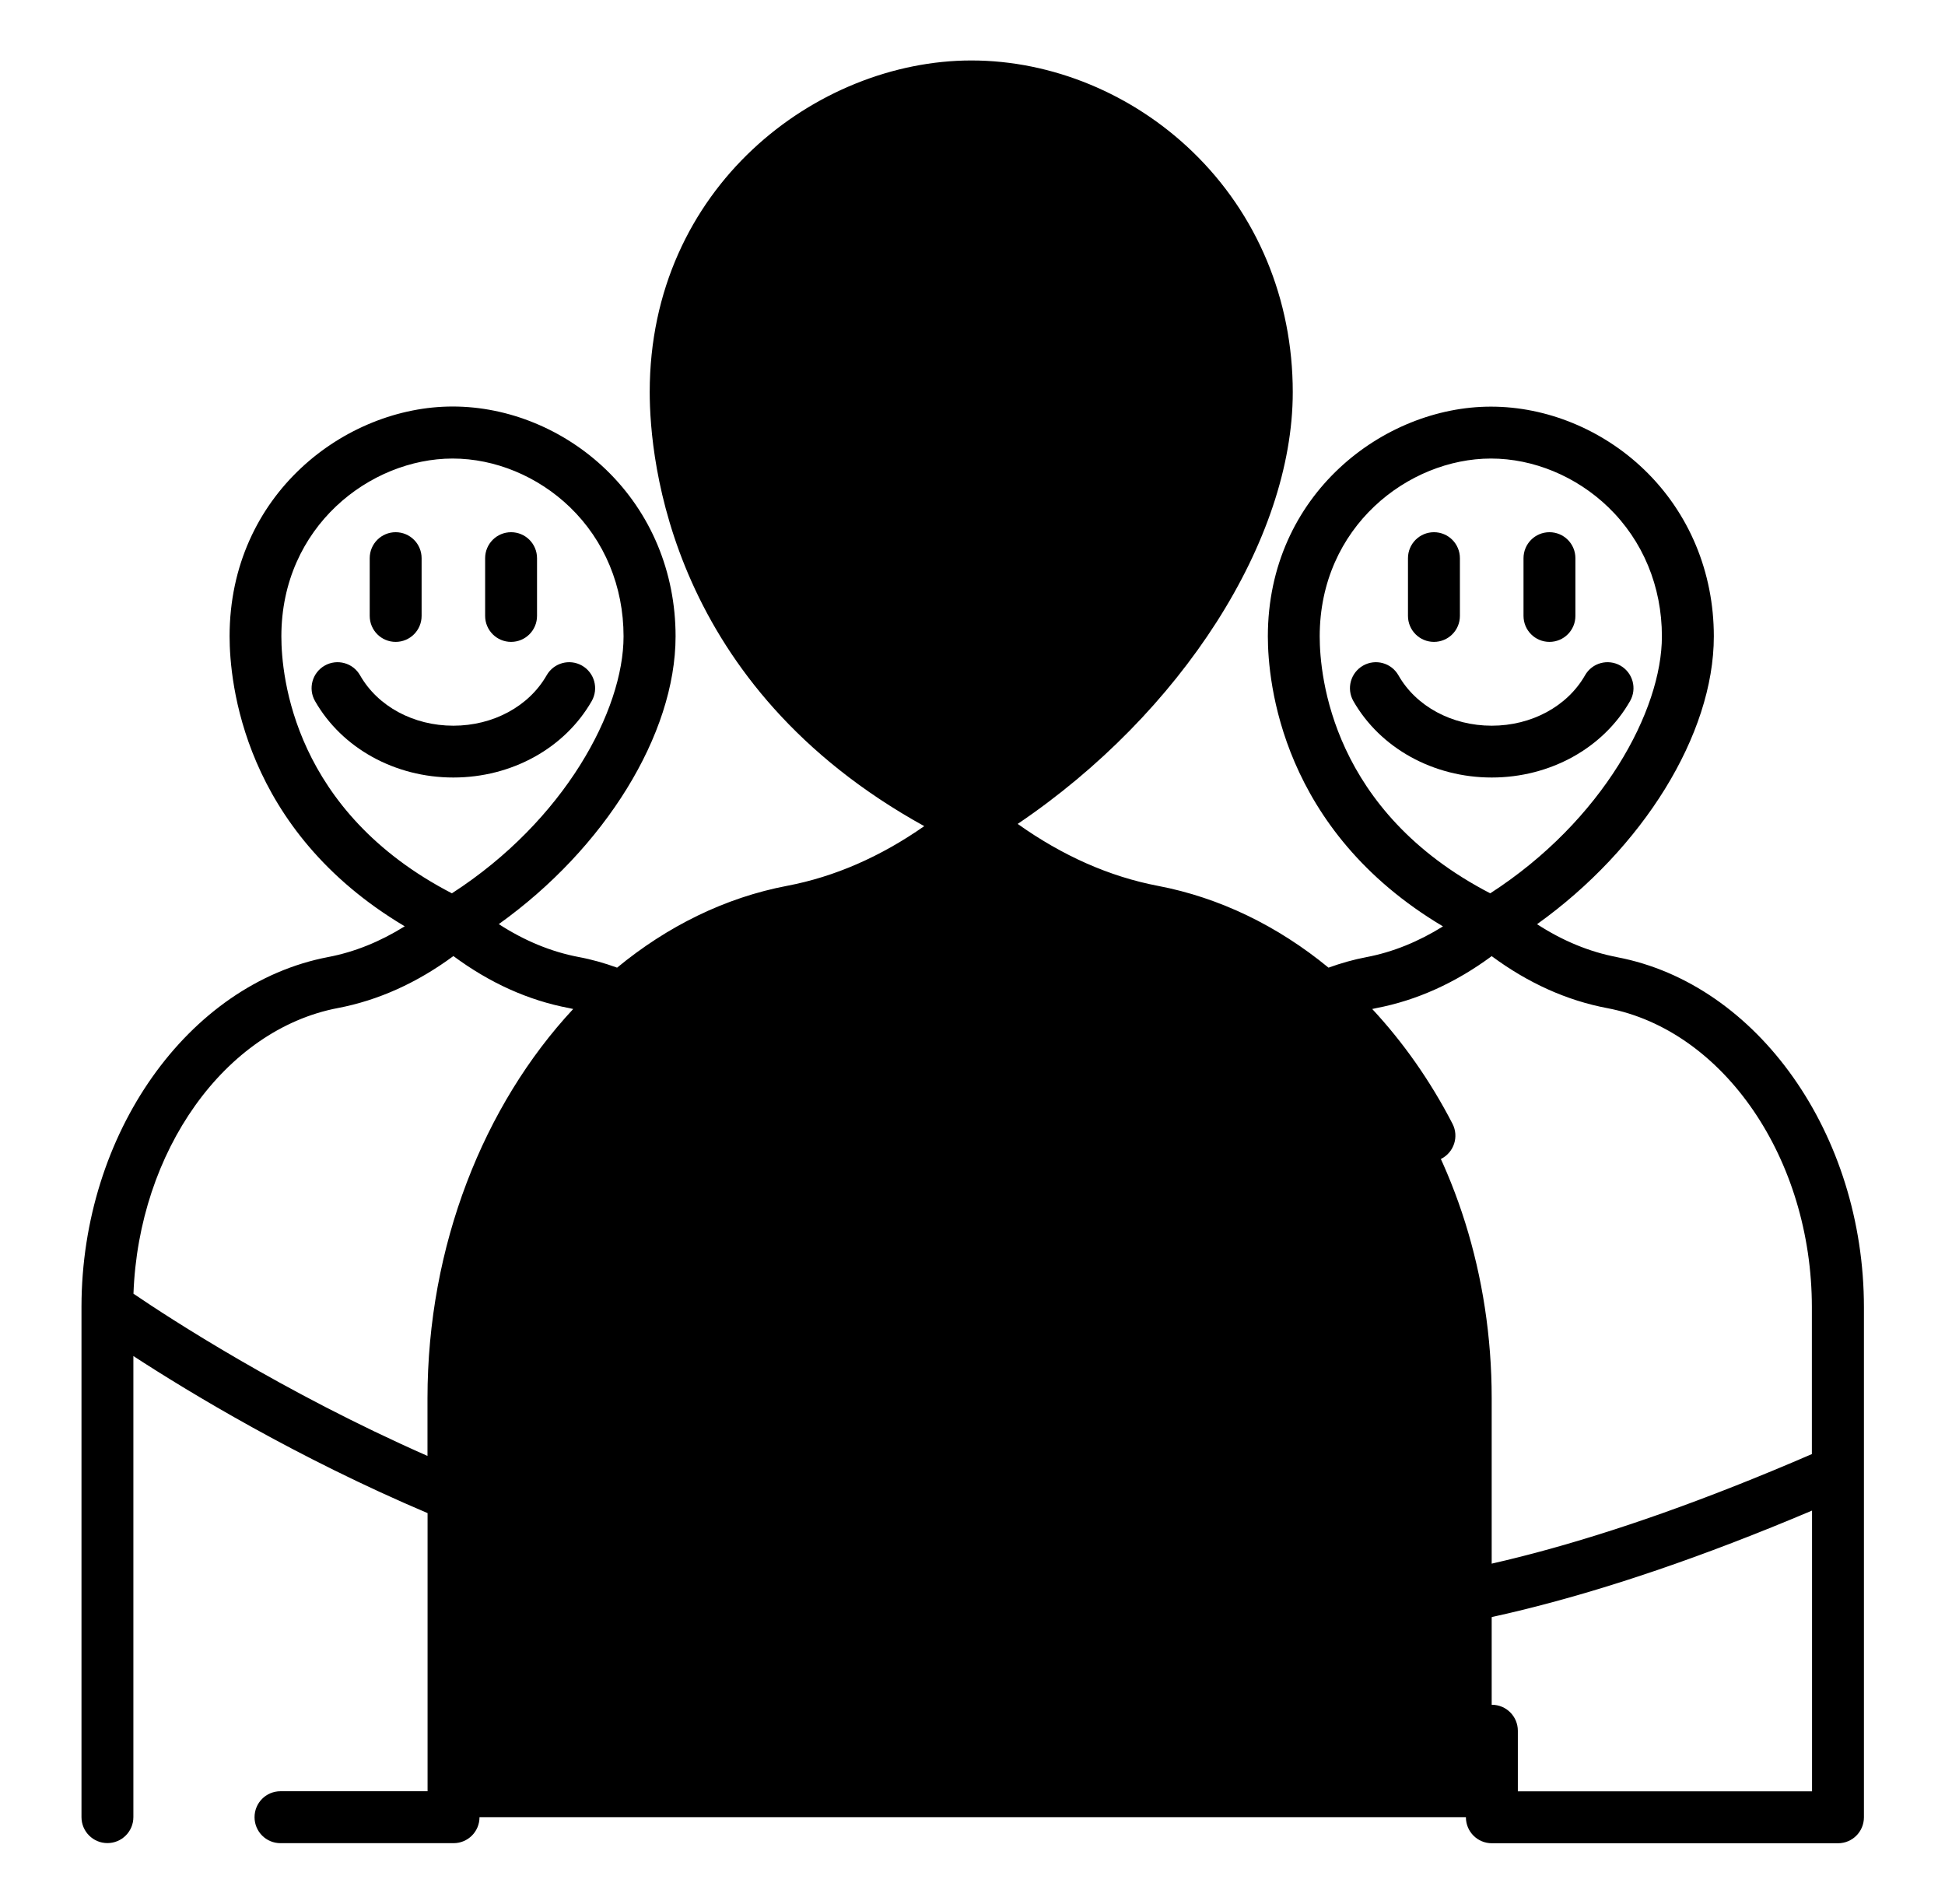
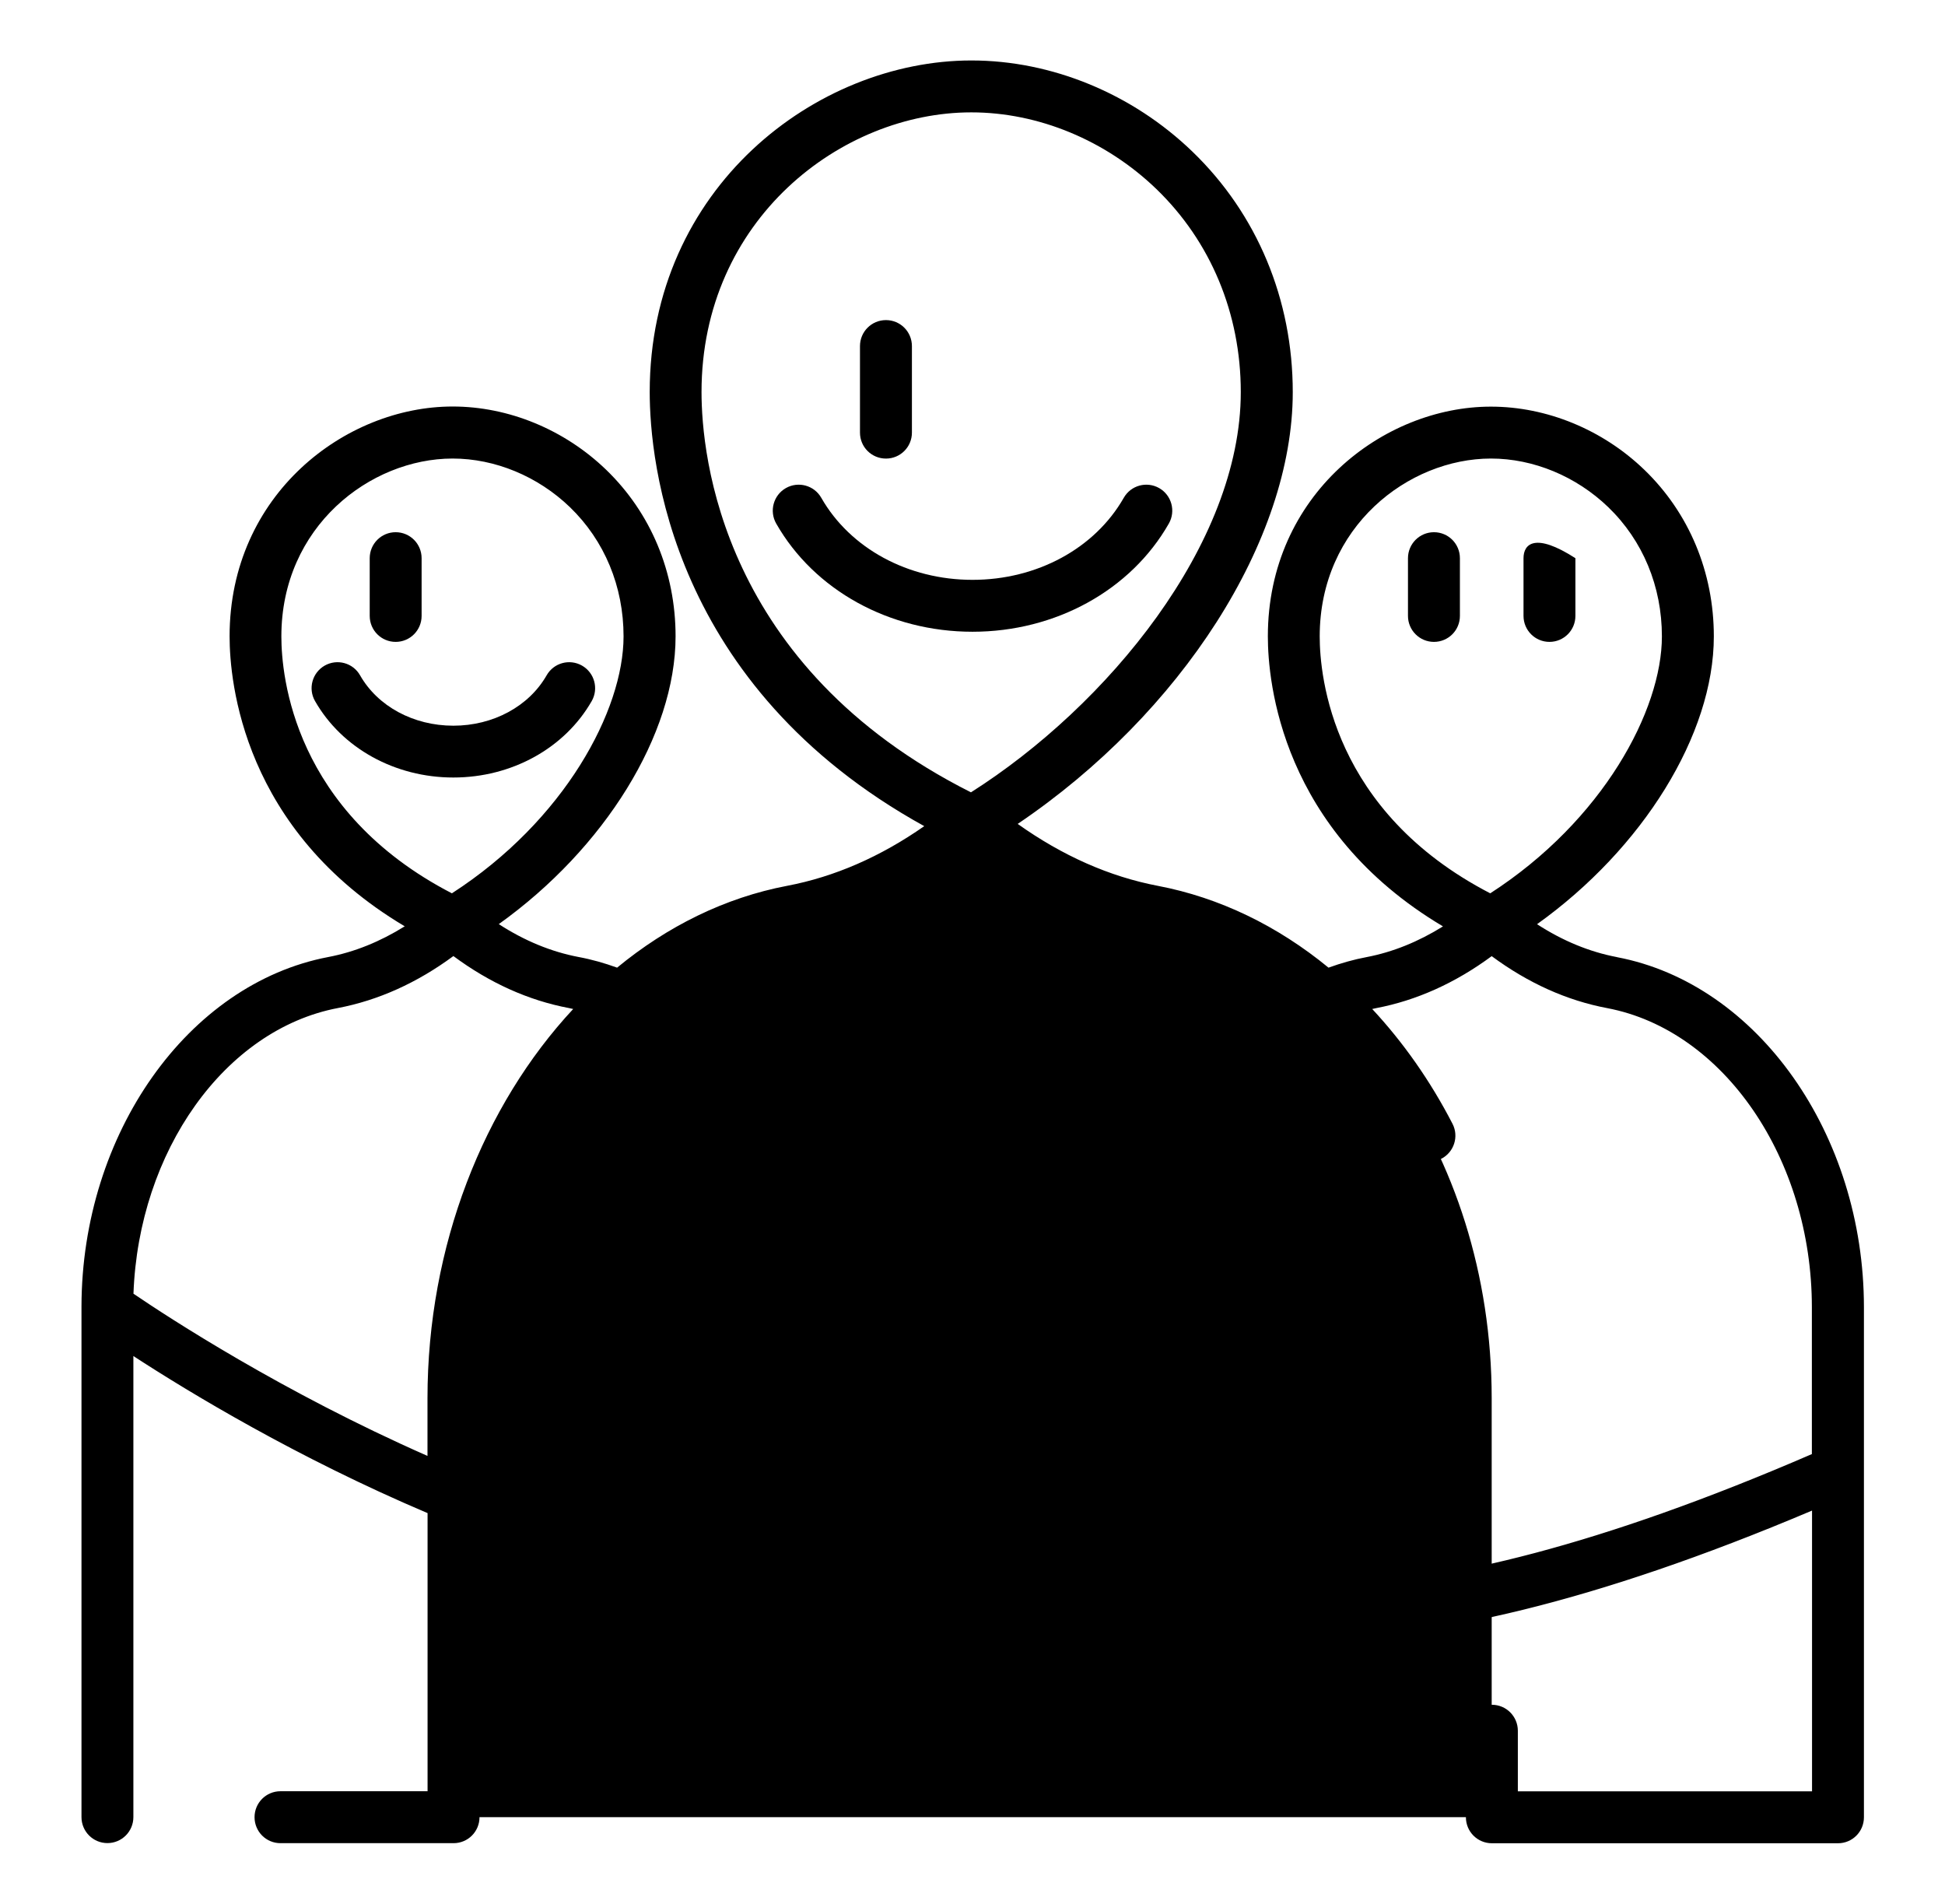
<svg xmlns="http://www.w3.org/2000/svg" width="47" height="46" viewBox="0 0 47 46" fill="none">
  <g clip-path="url(#clip0_406_29238)">
-     <path d="M30.609 9.471C30.609 5.03 27.038 2.082 23.467 2.086C19.895 2.088 16.324 5.04 16.324 9.471C16.324 12.844 18.141 17.306 23.498 19.859C27.935 17.191 30.611 12.779 30.611 9.471H30.609Z" fill="#FF7D7D" style="fill:#FF7D7D;fill:color(display-p3 1 0.49 0.49);fill-opacity:1;" />
    <path d="M27.862 22.019C26.242 21.712 24.778 20.93 23.5 19.859C22.223 20.93 20.759 21.712 19.139 22.019C14.595 22.883 10.955 27.799 10.955 33.785V43.905H36.046V33.785C36.046 27.797 32.406 22.883 27.862 22.019Z" fill="#FF7D7D" style="fill:#FF7D7D;fill:color(display-p3 1 0.49 0.49);fill-opacity:1;" />
    <path d="M39.072 23.125C38.409 22.999 37.761 22.732 37.142 22.33C39.693 20.507 41.414 17.751 41.414 15.376C41.414 13.827 40.818 12.396 39.735 11.351C38.729 10.381 37.378 9.825 36.028 9.825H36.026C33.435 9.825 30.637 11.949 30.637 15.376C30.637 16.478 30.961 20.06 34.869 22.383C34.275 22.753 33.657 23.004 33.023 23.125C32.714 23.183 32.404 23.271 32.103 23.38C30.873 22.37 29.471 21.688 27.982 21.404C26.809 21.18 25.673 20.676 24.592 19.907C28.544 17.237 31.239 13.053 31.239 9.475C31.239 7.236 30.378 5.172 28.816 3.665C27.365 2.264 25.418 1.461 23.474 1.461H23.47C19.733 1.463 15.7 4.528 15.7 9.473C15.7 11.123 16.2 16.574 22.334 19.961C21.278 20.699 20.17 21.184 19.024 21.402C17.517 21.688 16.122 22.383 14.912 23.38C14.606 23.269 14.297 23.181 13.983 23.123C13.32 22.997 12.672 22.73 12.053 22.328C14.604 20.505 16.325 17.749 16.325 15.374C16.325 13.825 15.729 12.394 14.646 11.349C13.64 10.379 12.29 9.822 10.939 9.822H10.937C8.346 9.822 5.548 11.947 5.548 15.374C5.548 16.476 5.872 20.058 9.78 22.381C9.187 22.751 8.568 23.002 7.934 23.123C4.538 23.769 1.977 27.395 1.969 31.564C1.969 31.564 1.969 31.564 1.969 31.566C1.969 31.572 1.969 31.576 1.969 31.583V43.904C1.969 44.251 2.249 44.532 2.596 44.532C2.943 44.532 3.223 44.251 3.223 43.904V32.764C4.572 33.642 7.175 35.219 10.332 36.559V43.279H6.778C6.431 43.279 6.151 43.559 6.151 43.906C6.151 44.254 6.431 44.534 6.778 44.534H10.96C11.307 44.534 11.587 44.254 11.587 43.906V37.067C11.62 37.08 11.654 37.094 11.689 37.107C17.381 39.271 22.186 39.434 25.776 37.621C26.947 38.746 28.787 39.597 31.674 39.597C34.549 39.597 38.464 38.752 43.787 36.498V43.281H36.678V41.818C36.678 41.471 36.398 41.19 36.051 41.19C35.703 41.19 35.423 41.471 35.423 41.818V43.908C35.423 44.256 35.703 44.536 36.051 44.536H44.414C44.761 44.536 45.041 44.256 45.041 43.908V31.587C45.041 27.409 42.476 23.773 39.076 23.127L39.072 23.125ZM31.89 15.376C31.89 12.723 34.037 11.081 36.026 11.079H36.028C37.054 11.079 38.089 11.508 38.863 12.254C39.699 13.061 40.159 14.169 40.159 15.376C40.159 17.162 38.735 19.825 36.011 21.584C32.193 19.608 31.89 16.348 31.89 15.376ZM16.952 9.473C16.952 5.302 20.335 2.715 23.468 2.715H23.472C25.094 2.715 26.723 3.391 27.942 4.566C29.257 5.835 29.983 7.577 29.983 9.473C29.983 13.145 26.75 17.059 23.463 19.144C17.427 16.108 16.952 10.989 16.952 9.473ZM6.799 15.376C6.799 12.723 8.946 11.081 10.935 11.079H10.937C11.963 11.079 12.998 11.508 13.772 12.254C14.608 13.061 15.068 14.169 15.068 15.376C15.068 17.162 13.644 19.825 10.92 21.584C7.102 19.608 6.799 16.348 6.799 15.376ZM3.225 31.261C3.349 27.815 5.431 24.877 8.164 24.356C9.141 24.17 10.077 23.748 10.956 23.1C11.834 23.75 12.77 24.172 13.747 24.356C13.782 24.363 13.816 24.371 13.851 24.379C11.687 26.704 10.33 30.1 10.33 33.786V35.177C6.834 33.638 4.072 31.834 3.227 31.259L3.225 31.261ZM25.995 35.948C24.287 33.427 25.236 29.331 26.688 27.907C27.256 27.346 27.946 27.047 28.617 27.047C28.822 27.047 29.027 27.075 29.226 27.133C29.951 27.342 30.47 27.909 30.652 28.685C30.842 29.5 30.894 31.758 27.26 35.083C26.874 35.438 26.466 35.75 26.046 36.024C26.029 36.001 26.012 35.976 25.995 35.953V35.948ZM26.918 36.946C27.334 36.663 27.731 36.35 28.105 36.007C32.078 32.371 32.17 29.68 31.871 28.398C31.589 27.188 30.729 26.263 29.573 25.929C28.285 25.555 26.876 25.96 25.805 27.014C24.045 28.745 22.809 33.458 24.942 36.632C20.929 38.51 15.848 37.408 11.583 35.706V33.788C11.583 30.056 13.09 26.659 15.415 24.591C15.436 24.574 15.455 24.557 15.474 24.538C16.578 23.572 17.862 22.903 19.256 22.638C20.743 22.355 22.169 21.693 23.501 20.666C24.833 21.693 26.259 22.355 27.745 22.638C29.121 22.899 30.418 23.564 31.543 24.553C31.549 24.559 31.557 24.566 31.564 24.572C32.511 25.408 33.337 26.472 33.985 27.727C34.144 28.034 34.522 28.156 34.83 27.997C35.137 27.838 35.258 27.459 35.099 27.152C34.558 26.104 33.901 25.176 33.159 24.379C33.19 24.373 33.224 24.365 33.255 24.358C34.231 24.172 35.168 23.75 36.046 23.102C36.925 23.752 37.861 24.174 38.838 24.358C41.656 24.894 43.783 28.001 43.783 31.587V35.133C33.498 39.584 28.933 38.568 26.918 36.948V36.946Z" fill="#F5F5FF" style="fill:#F5F5FF;fill:color(display-p3 0.961 0.961 1);fill-opacity:1;" />
    <path d="M28.245 12.649C28.416 12.348 28.312 11.965 28.011 11.793C27.709 11.622 27.327 11.726 27.155 12.028C26.457 13.251 25.058 14.01 23.5 14.01C21.943 14.01 20.544 13.251 19.846 12.028C19.674 11.726 19.291 11.622 18.99 11.793C18.689 11.965 18.585 12.348 18.756 12.649C19.676 14.263 21.495 15.264 23.5 15.264C25.506 15.264 27.325 14.263 28.245 12.649Z" fill="#F5F5FF" style="fill:#F5F5FF;fill:color(display-p3 0.961 0.961 1);fill-opacity:1;" />
-     <path d="M25.592 11.08C25.939 11.08 26.219 10.8 26.219 10.453V8.362C26.219 8.015 25.939 7.734 25.592 7.734C25.245 7.734 24.965 8.015 24.965 8.362V10.453C24.965 10.8 25.245 11.08 25.592 11.08Z" fill="#F5F5FF" style="fill:#F5F5FF;fill:color(display-p3 0.961 0.961 1);fill-opacity:1;" />
    <path d="M21.409 11.08C21.756 11.08 22.036 10.8 22.036 10.453V8.362C22.036 8.015 21.756 7.734 21.409 7.734C21.061 7.734 20.781 8.015 20.781 8.362V10.453C20.781 10.8 21.061 11.08 21.409 11.08Z" fill="#F5F5FF" style="fill:#F5F5FF;fill:color(display-p3 0.961 0.961 1);fill-opacity:1;" />
-     <path d="M39.39 16.938C39.562 16.637 39.457 16.254 39.156 16.082C38.855 15.911 38.472 16.015 38.301 16.317C37.872 17.067 37.009 17.534 36.047 17.534C35.085 17.534 34.219 17.067 33.793 16.317C33.621 16.015 33.239 15.911 32.938 16.082C32.637 16.254 32.532 16.637 32.703 16.938C33.354 18.077 34.636 18.786 36.047 18.786C37.458 18.786 38.74 18.077 39.39 16.938Z" fill="#F5F5FF" style="fill:#F5F5FF;fill:color(display-p3 0.961 0.961 1);fill-opacity:1;" />
-     <path d="M37.442 15.509C37.789 15.509 38.069 15.228 38.069 14.881V13.487C38.069 13.14 37.789 12.859 37.442 12.859C37.095 12.859 36.815 13.14 36.815 13.487V14.881C36.815 15.228 37.095 15.509 37.442 15.509Z" fill="#F5F5FF" style="fill:#F5F5FF;fill:color(display-p3 0.961 0.961 1);fill-opacity:1;" />
+     <path d="M37.442 15.509C37.789 15.509 38.069 15.228 38.069 14.881V13.487C37.095 12.859 36.815 13.14 36.815 13.487V14.881C36.815 15.228 37.095 15.509 37.442 15.509Z" fill="#F5F5FF" style="fill:#F5F5FF;fill:color(display-p3 0.961 0.961 1);fill-opacity:1;" />
    <path d="M34.651 15.509C34.998 15.509 35.278 15.228 35.278 14.881V13.487C35.278 13.14 34.998 12.859 34.651 12.859C34.304 12.859 34.023 13.14 34.023 13.487V14.881C34.023 15.228 34.304 15.509 34.651 15.509Z" fill="#F5F5FF" style="fill:#F5F5FF;fill:color(display-p3 0.961 0.961 1);fill-opacity:1;" />
    <path d="M14.299 16.938C14.47 16.637 14.365 16.254 14.064 16.082C13.763 15.911 13.381 16.015 13.209 16.317C12.78 17.067 11.917 17.534 10.955 17.534C9.993 17.534 9.128 17.067 8.701 16.317C8.53 16.015 8.147 15.911 7.846 16.082C7.545 16.254 7.44 16.637 7.612 16.938C8.262 18.077 9.544 18.786 10.955 18.786C12.367 18.786 13.648 18.077 14.299 16.938Z" fill="#F5F5FF" style="fill:#F5F5FF;fill:color(display-p3 0.961 0.961 1);fill-opacity:1;" />
-     <path d="M12.35 15.509C12.697 15.509 12.977 15.228 12.977 14.881V13.487C12.977 13.14 12.697 12.859 12.35 12.859C12.003 12.859 11.723 13.14 11.723 13.487V14.881C11.723 15.228 12.003 15.509 12.35 15.509Z" fill="#F5F5FF" style="fill:#F5F5FF;fill:color(display-p3 0.961 0.961 1);fill-opacity:1;" />
    <path d="M9.561 15.509C9.908 15.509 10.188 15.228 10.188 14.881V13.487C10.188 13.14 9.908 12.859 9.561 12.859C9.214 12.859 8.934 13.14 8.934 13.487V14.881C8.934 15.228 9.214 15.509 9.561 15.509Z" fill="#F5F5FF" style="fill:#F5F5FF;fill:color(display-p3 0.961 0.961 1);fill-opacity:1;" />
  </g>
  <defs>
    <clipPath id="clip0_406_29238">
      <rect width="46" height="46" fill="white" style="fill:white;fill-opacity:1;" transform="translate(0.5)" />
    </clipPath>
  </defs>
</svg>